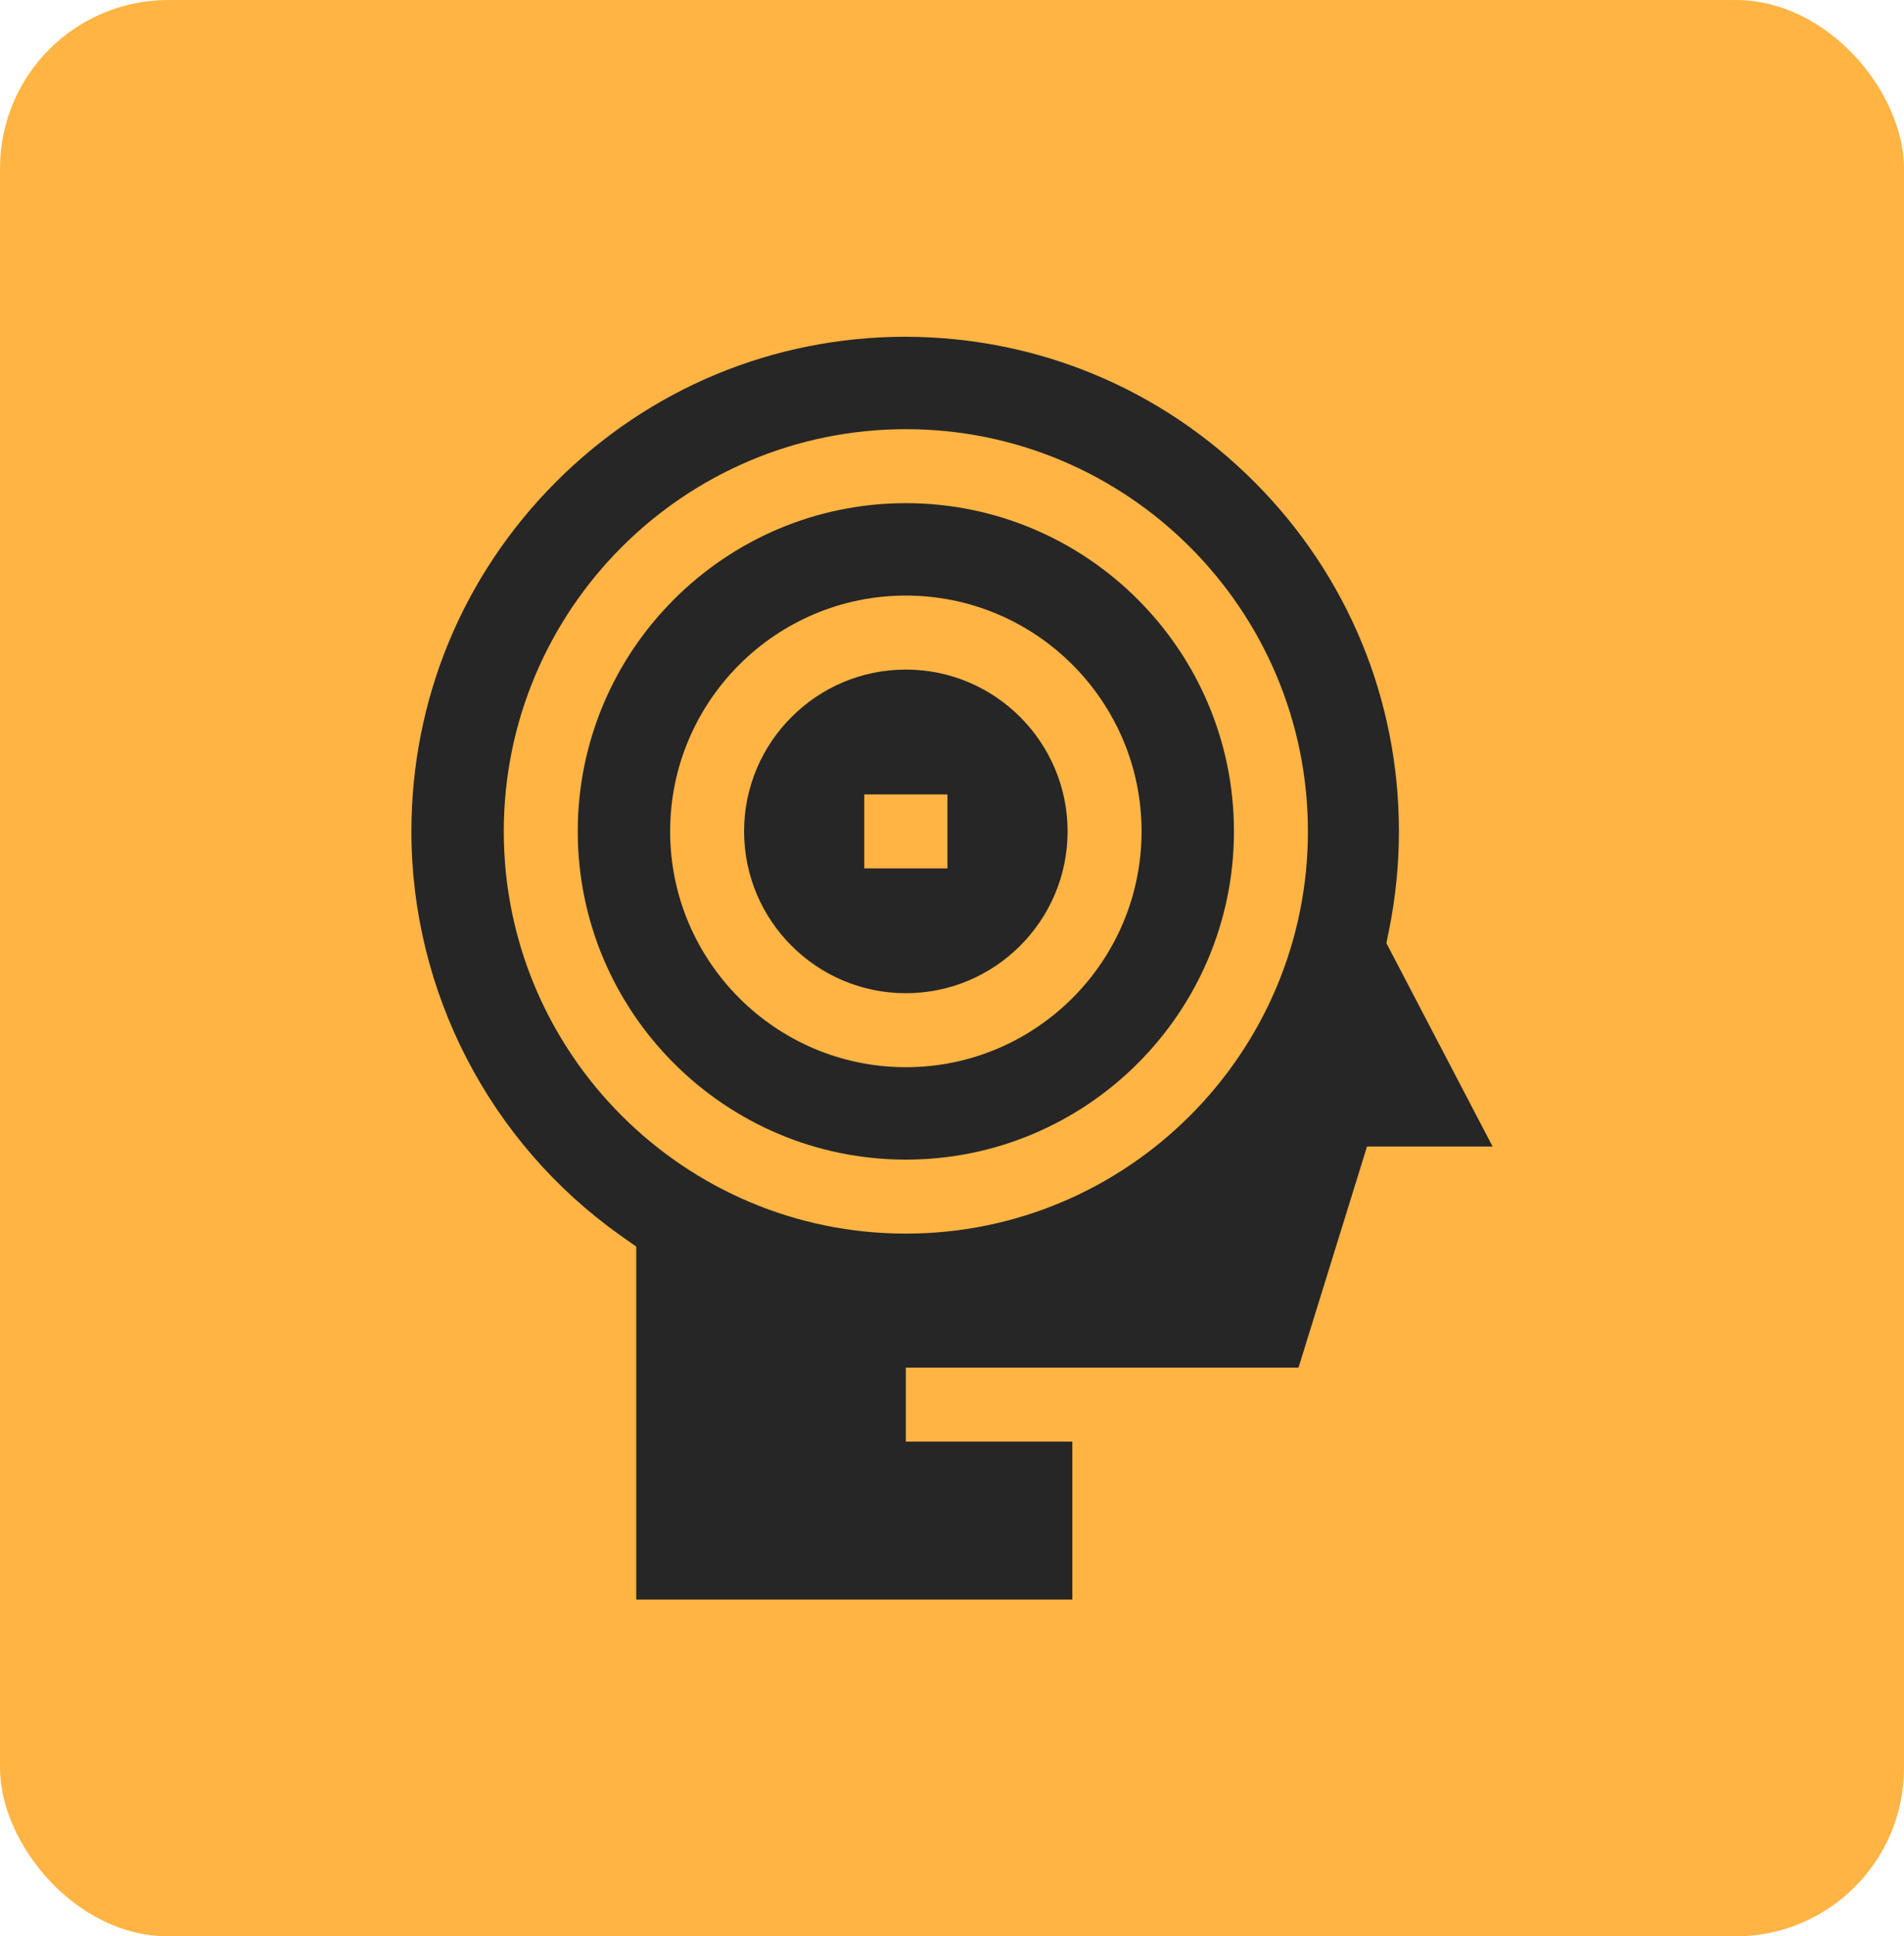
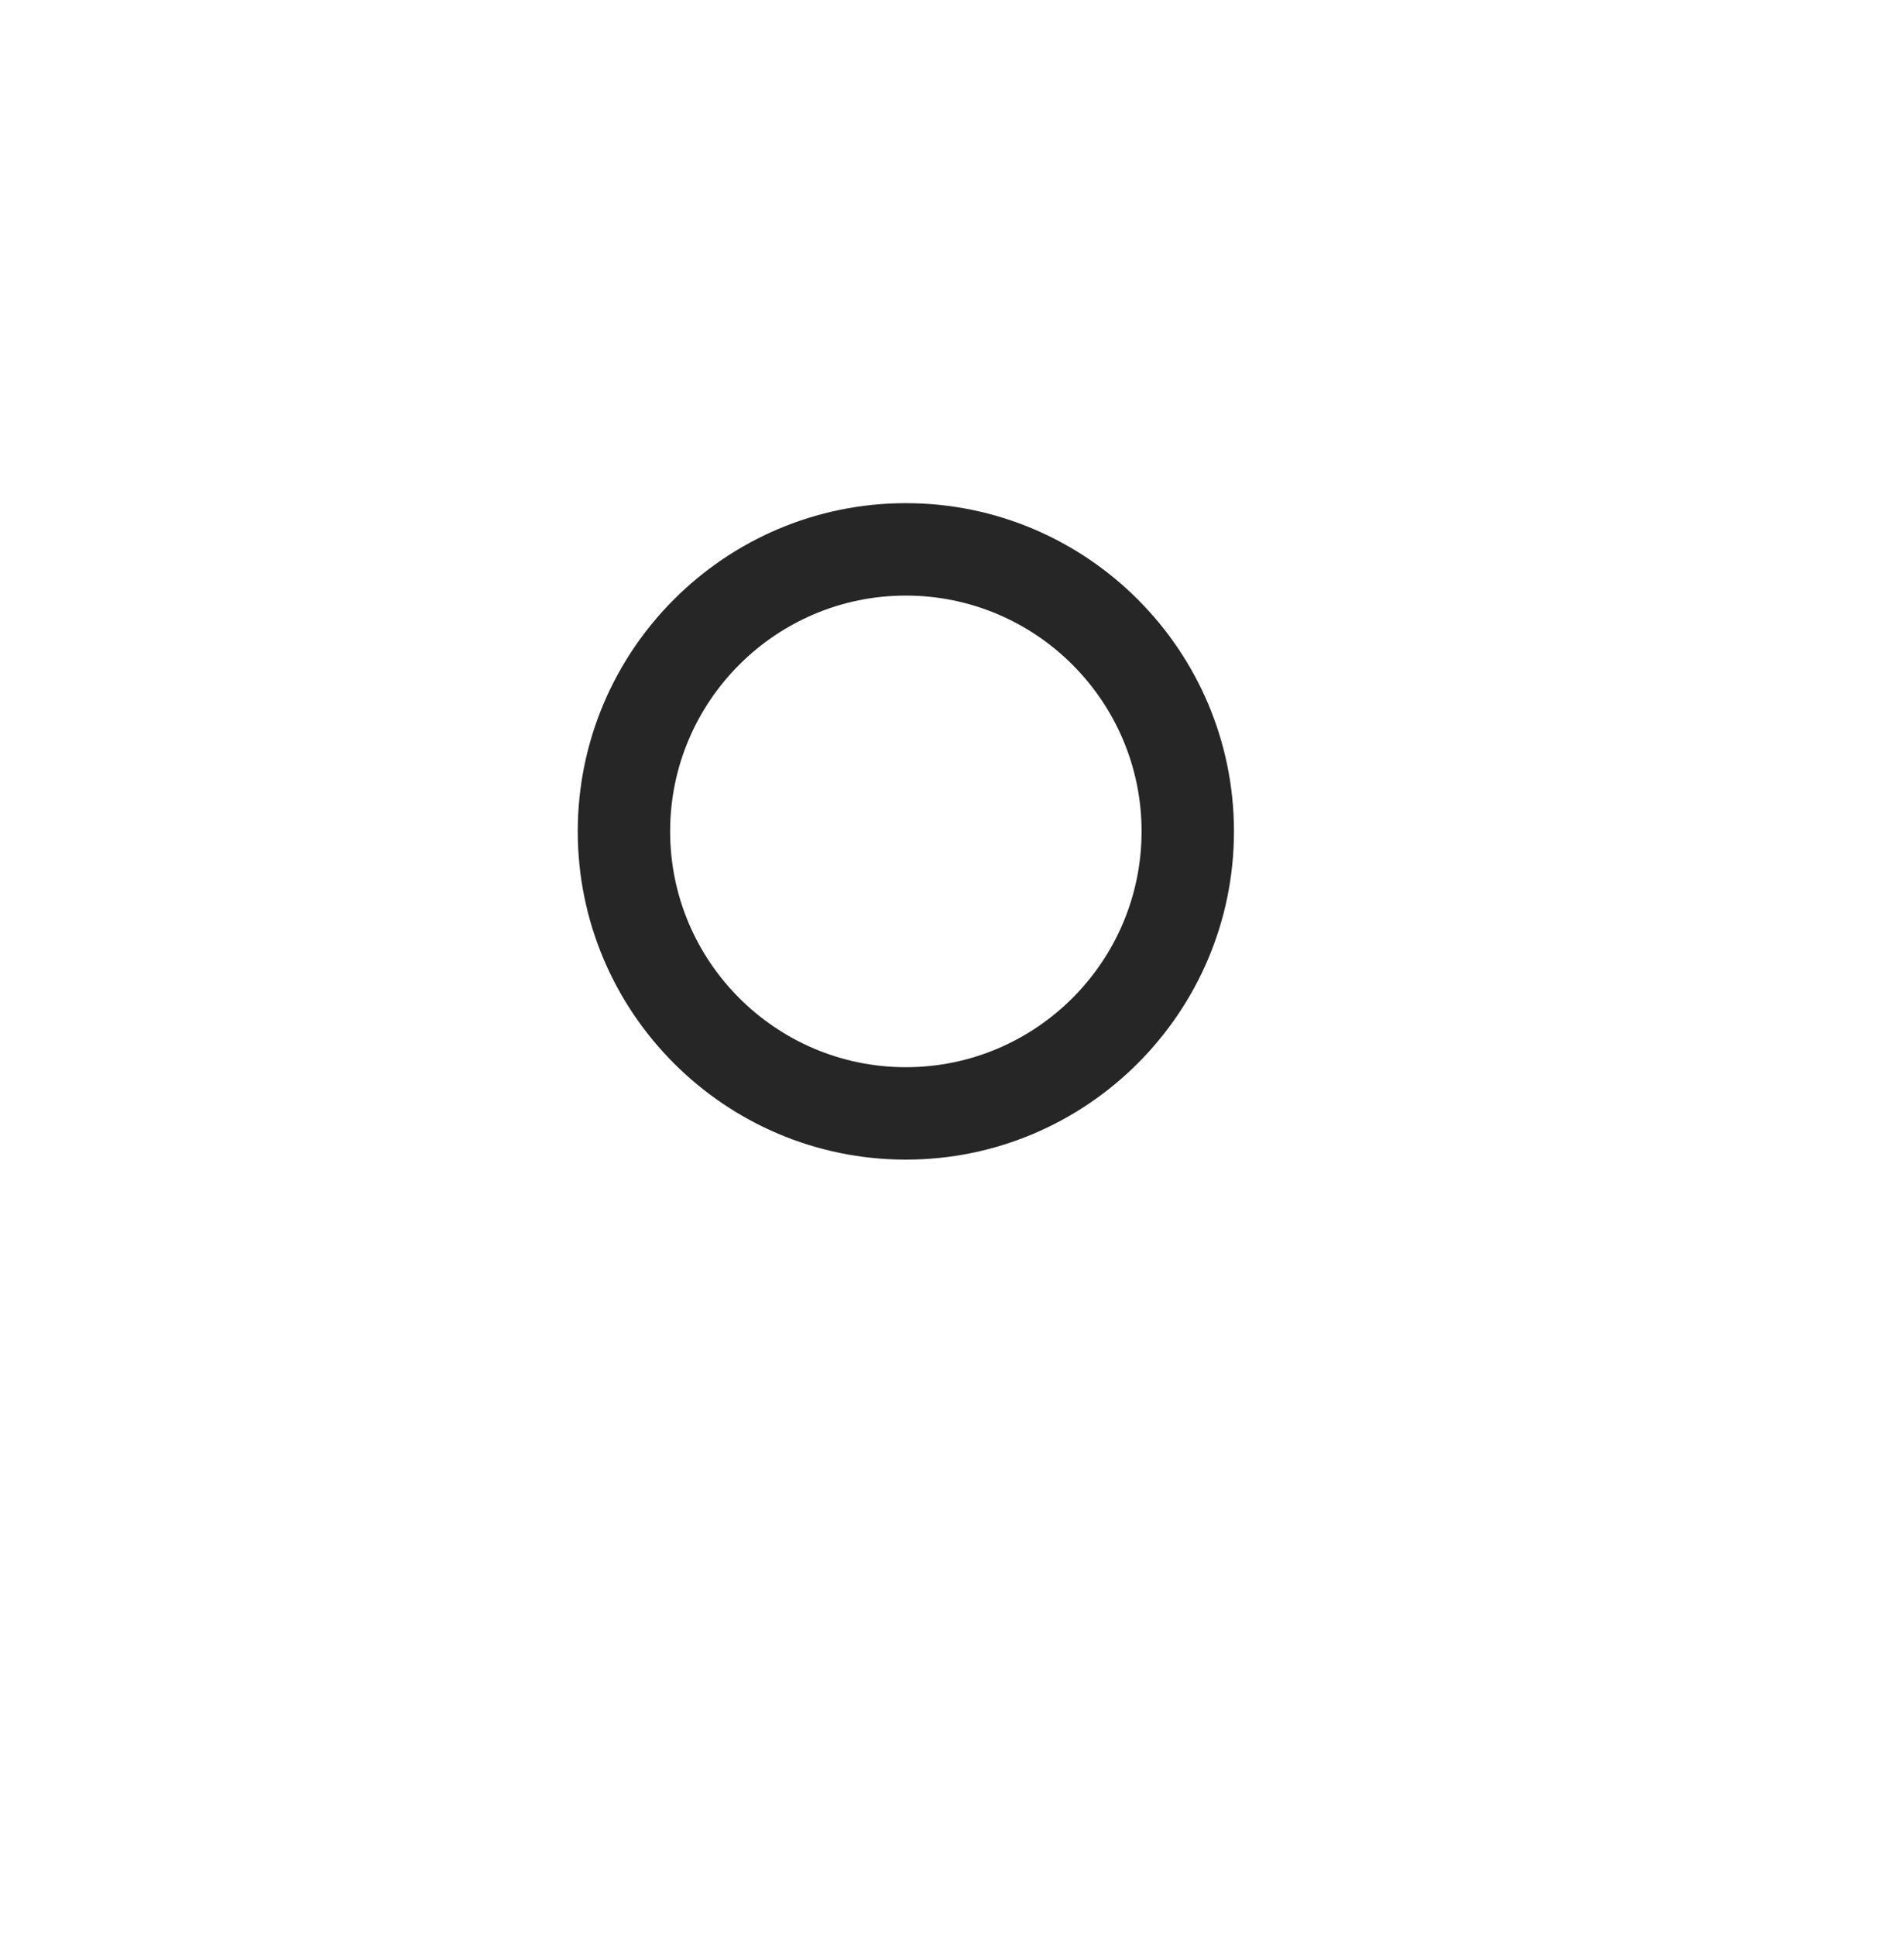
<svg xmlns="http://www.w3.org/2000/svg" width="181" height="184" viewBox="0 0 181 184" fill="none">
-   <rect width="181" height="184" rx="16" fill="#FFB444" />
-   <path d="M86.112 63.626C77.633 63.626 70.735 70.524 70.735 79.003C70.735 87.482 77.633 94.38 86.112 94.38C94.591 94.38 101.489 87.482 101.489 79.003C101.489 70.524 94.591 63.626 86.112 63.626ZM90.066 82.518H82.159V75.487H90.066V82.518Z" fill="#262626" />
  <path d="M86.113 47.813C68.915 47.813 54.923 61.805 54.923 79.003C54.923 96.201 68.915 110.193 86.113 110.193C103.311 110.193 117.303 96.201 117.303 79.003C117.303 61.805 103.311 47.813 86.113 47.813ZM86.113 101.411C73.757 101.411 63.705 91.359 63.705 79.003C63.705 66.647 73.757 56.595 86.113 56.595C98.469 56.595 108.521 66.647 108.521 79.003C108.521 91.359 98.469 101.411 86.113 101.411Z" fill="#262626" />
-   <path d="M131.795 89.622L132.042 88.4C132.668 85.312 132.986 82.152 132.986 79.009C132.986 66.464 128.104 54.667 119.239 45.79C110.375 36.915 98.585 32.017 86.043 32C73.51 32.017 61.721 36.915 52.856 45.79C43.991 54.667 39.109 66.464 39.109 79.009C39.109 94.241 46.544 108.597 58.997 117.409L60.482 118.46V152H101.939V136.99H86.112V129.959H123.439L129.953 108.947H141.89L131.795 89.622ZM86.113 117.224C65.037 117.224 47.891 100.078 47.891 79.003C47.891 57.928 65.037 40.782 86.113 40.782C107.188 40.782 124.334 57.928 124.334 79.003C124.334 100.078 107.188 117.224 86.113 117.224Z" fill="#262626" />
</svg>